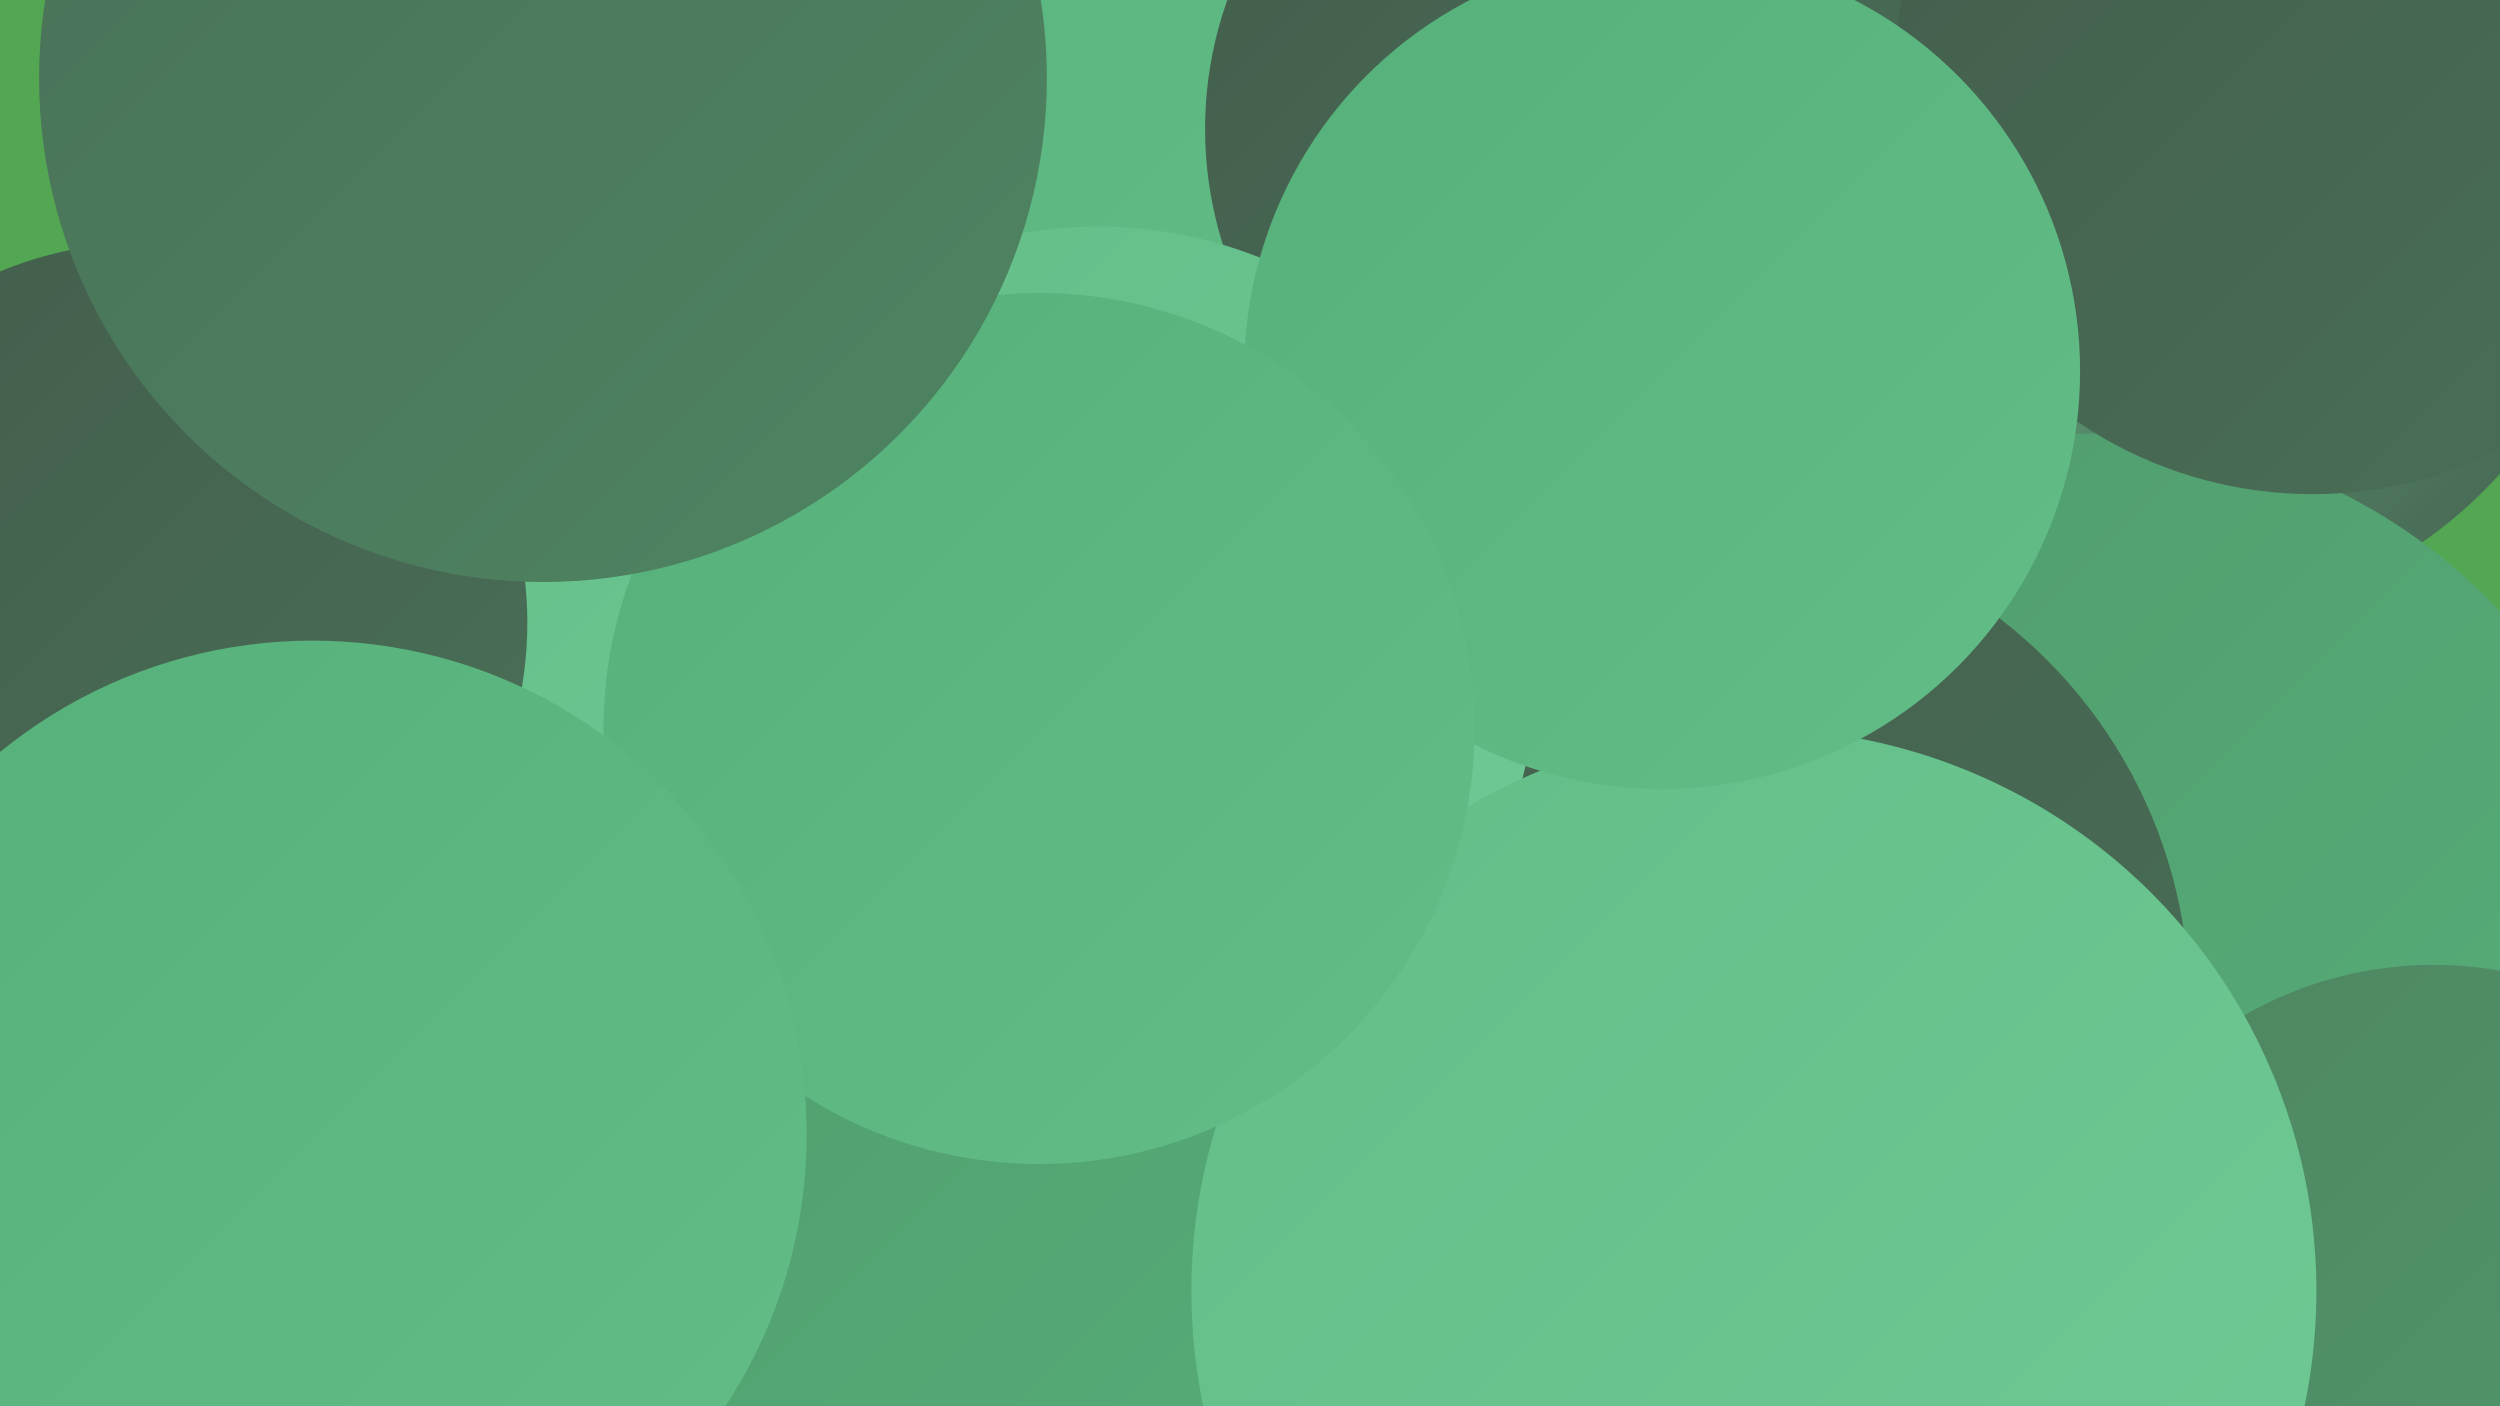
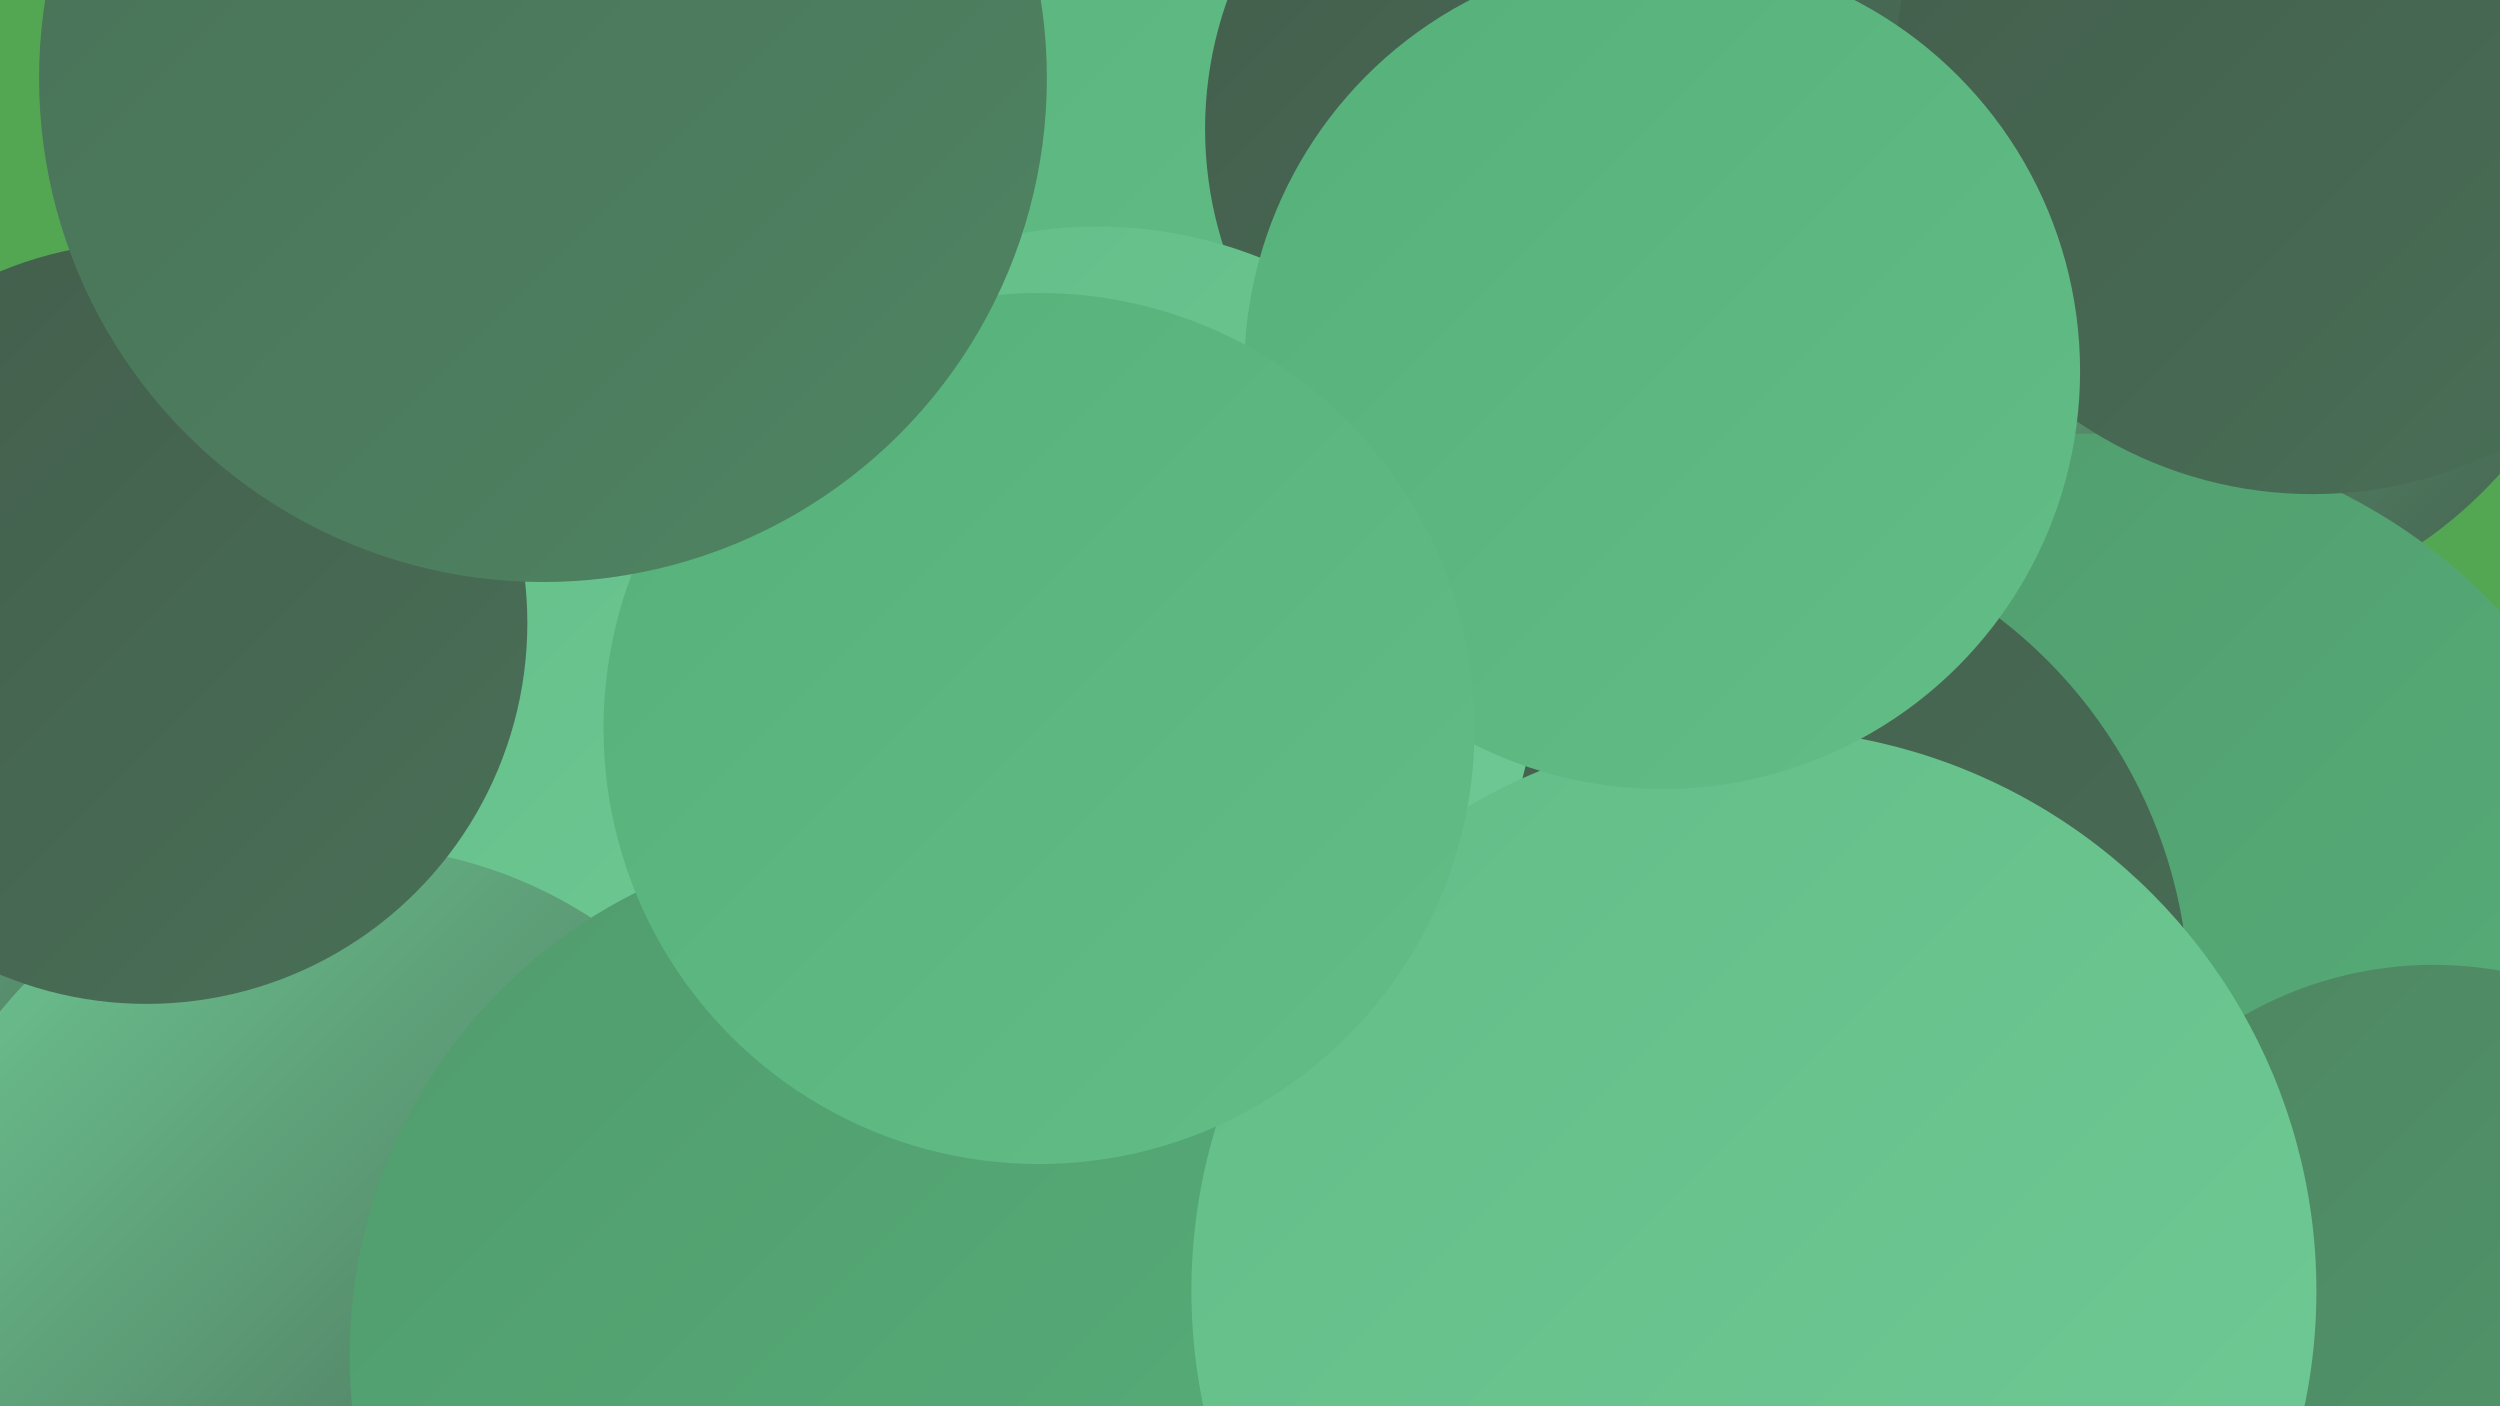
<svg xmlns="http://www.w3.org/2000/svg" width="1280" height="720">
  <defs>
    <linearGradient id="grad0" x1="0%" y1="0%" x2="100%" y2="100%">
      <stop offset="0%" style="stop-color:#435d4c;stop-opacity:1" />
      <stop offset="100%" style="stop-color:#497057;stop-opacity:1" />
    </linearGradient>
    <linearGradient id="grad1" x1="0%" y1="0%" x2="100%" y2="100%">
      <stop offset="0%" style="stop-color:#497057;stop-opacity:1" />
      <stop offset="100%" style="stop-color:#4e8562;stop-opacity:1" />
    </linearGradient>
    <linearGradient id="grad2" x1="0%" y1="0%" x2="100%" y2="100%">
      <stop offset="0%" style="stop-color:#4e8562;stop-opacity:1" />
      <stop offset="100%" style="stop-color:#519b6d;stop-opacity:1" />
    </linearGradient>
    <linearGradient id="grad3" x1="0%" y1="0%" x2="100%" y2="100%">
      <stop offset="0%" style="stop-color:#519b6d;stop-opacity:1" />
      <stop offset="100%" style="stop-color:#56b079;stop-opacity:1" />
    </linearGradient>
    <linearGradient id="grad4" x1="0%" y1="0%" x2="100%" y2="100%">
      <stop offset="0%" style="stop-color:#56b079;stop-opacity:1" />
      <stop offset="100%" style="stop-color:#62bd87;stop-opacity:1" />
    </linearGradient>
    <linearGradient id="grad5" x1="0%" y1="0%" x2="100%" y2="100%">
      <stop offset="0%" style="stop-color:#62bd87;stop-opacity:1" />
      <stop offset="100%" style="stop-color:#6fca95;stop-opacity:1" />
    </linearGradient>
    <linearGradient id="grad6" x1="0%" y1="0%" x2="100%" y2="100%">
      <stop offset="0%" style="stop-color:#6fca95;stop-opacity:1" />
      <stop offset="100%" style="stop-color:#435d4c;stop-opacity:1" />
    </linearGradient>
  </defs>
  <rect width="1280" height="720" fill="#53a753" />
  <circle cx="194" cy="427" r="190" fill="url(#grad6)" />
  <circle cx="437" cy="82" r="264" fill="url(#grad4)" />
  <circle cx="107" cy="364" r="243" fill="url(#grad6)" />
  <circle cx="1111" cy="91" r="227" fill="url(#grad6)" />
  <circle cx="266" cy="418" r="213" fill="url(#grad5)" />
  <circle cx="178" cy="662" r="229" fill="url(#grad6)" />
  <circle cx="1248" cy="719" r="202" fill="url(#grad2)" />
  <circle cx="1070" cy="510" r="288" fill="url(#grad3)" />
  <circle cx="1246" cy="689" r="195" fill="url(#grad2)" />
  <circle cx="444" cy="694" r="265" fill="url(#grad3)" />
  <circle cx="814" cy="66" r="197" fill="url(#grad0)" />
  <circle cx="75" cy="319" r="195" fill="url(#grad0)" />
  <circle cx="872" cy="514" r="249" fill="url(#grad0)" />
  <circle cx="562" cy="341" r="225" fill="url(#grad5)" />
  <circle cx="898" cy="661" r="288" fill="url(#grad5)" />
  <circle cx="1184" cy="39" r="214" fill="url(#grad0)" />
  <circle cx="851" cy="190" r="214" fill="url(#grad4)" />
  <circle cx="532" cy="373" r="223" fill="url(#grad4)" />
-   <circle cx="160" cy="581" r="253" fill="url(#grad4)" />
  <circle cx="278" cy="40" r="258" fill="url(#grad1)" />
</svg>